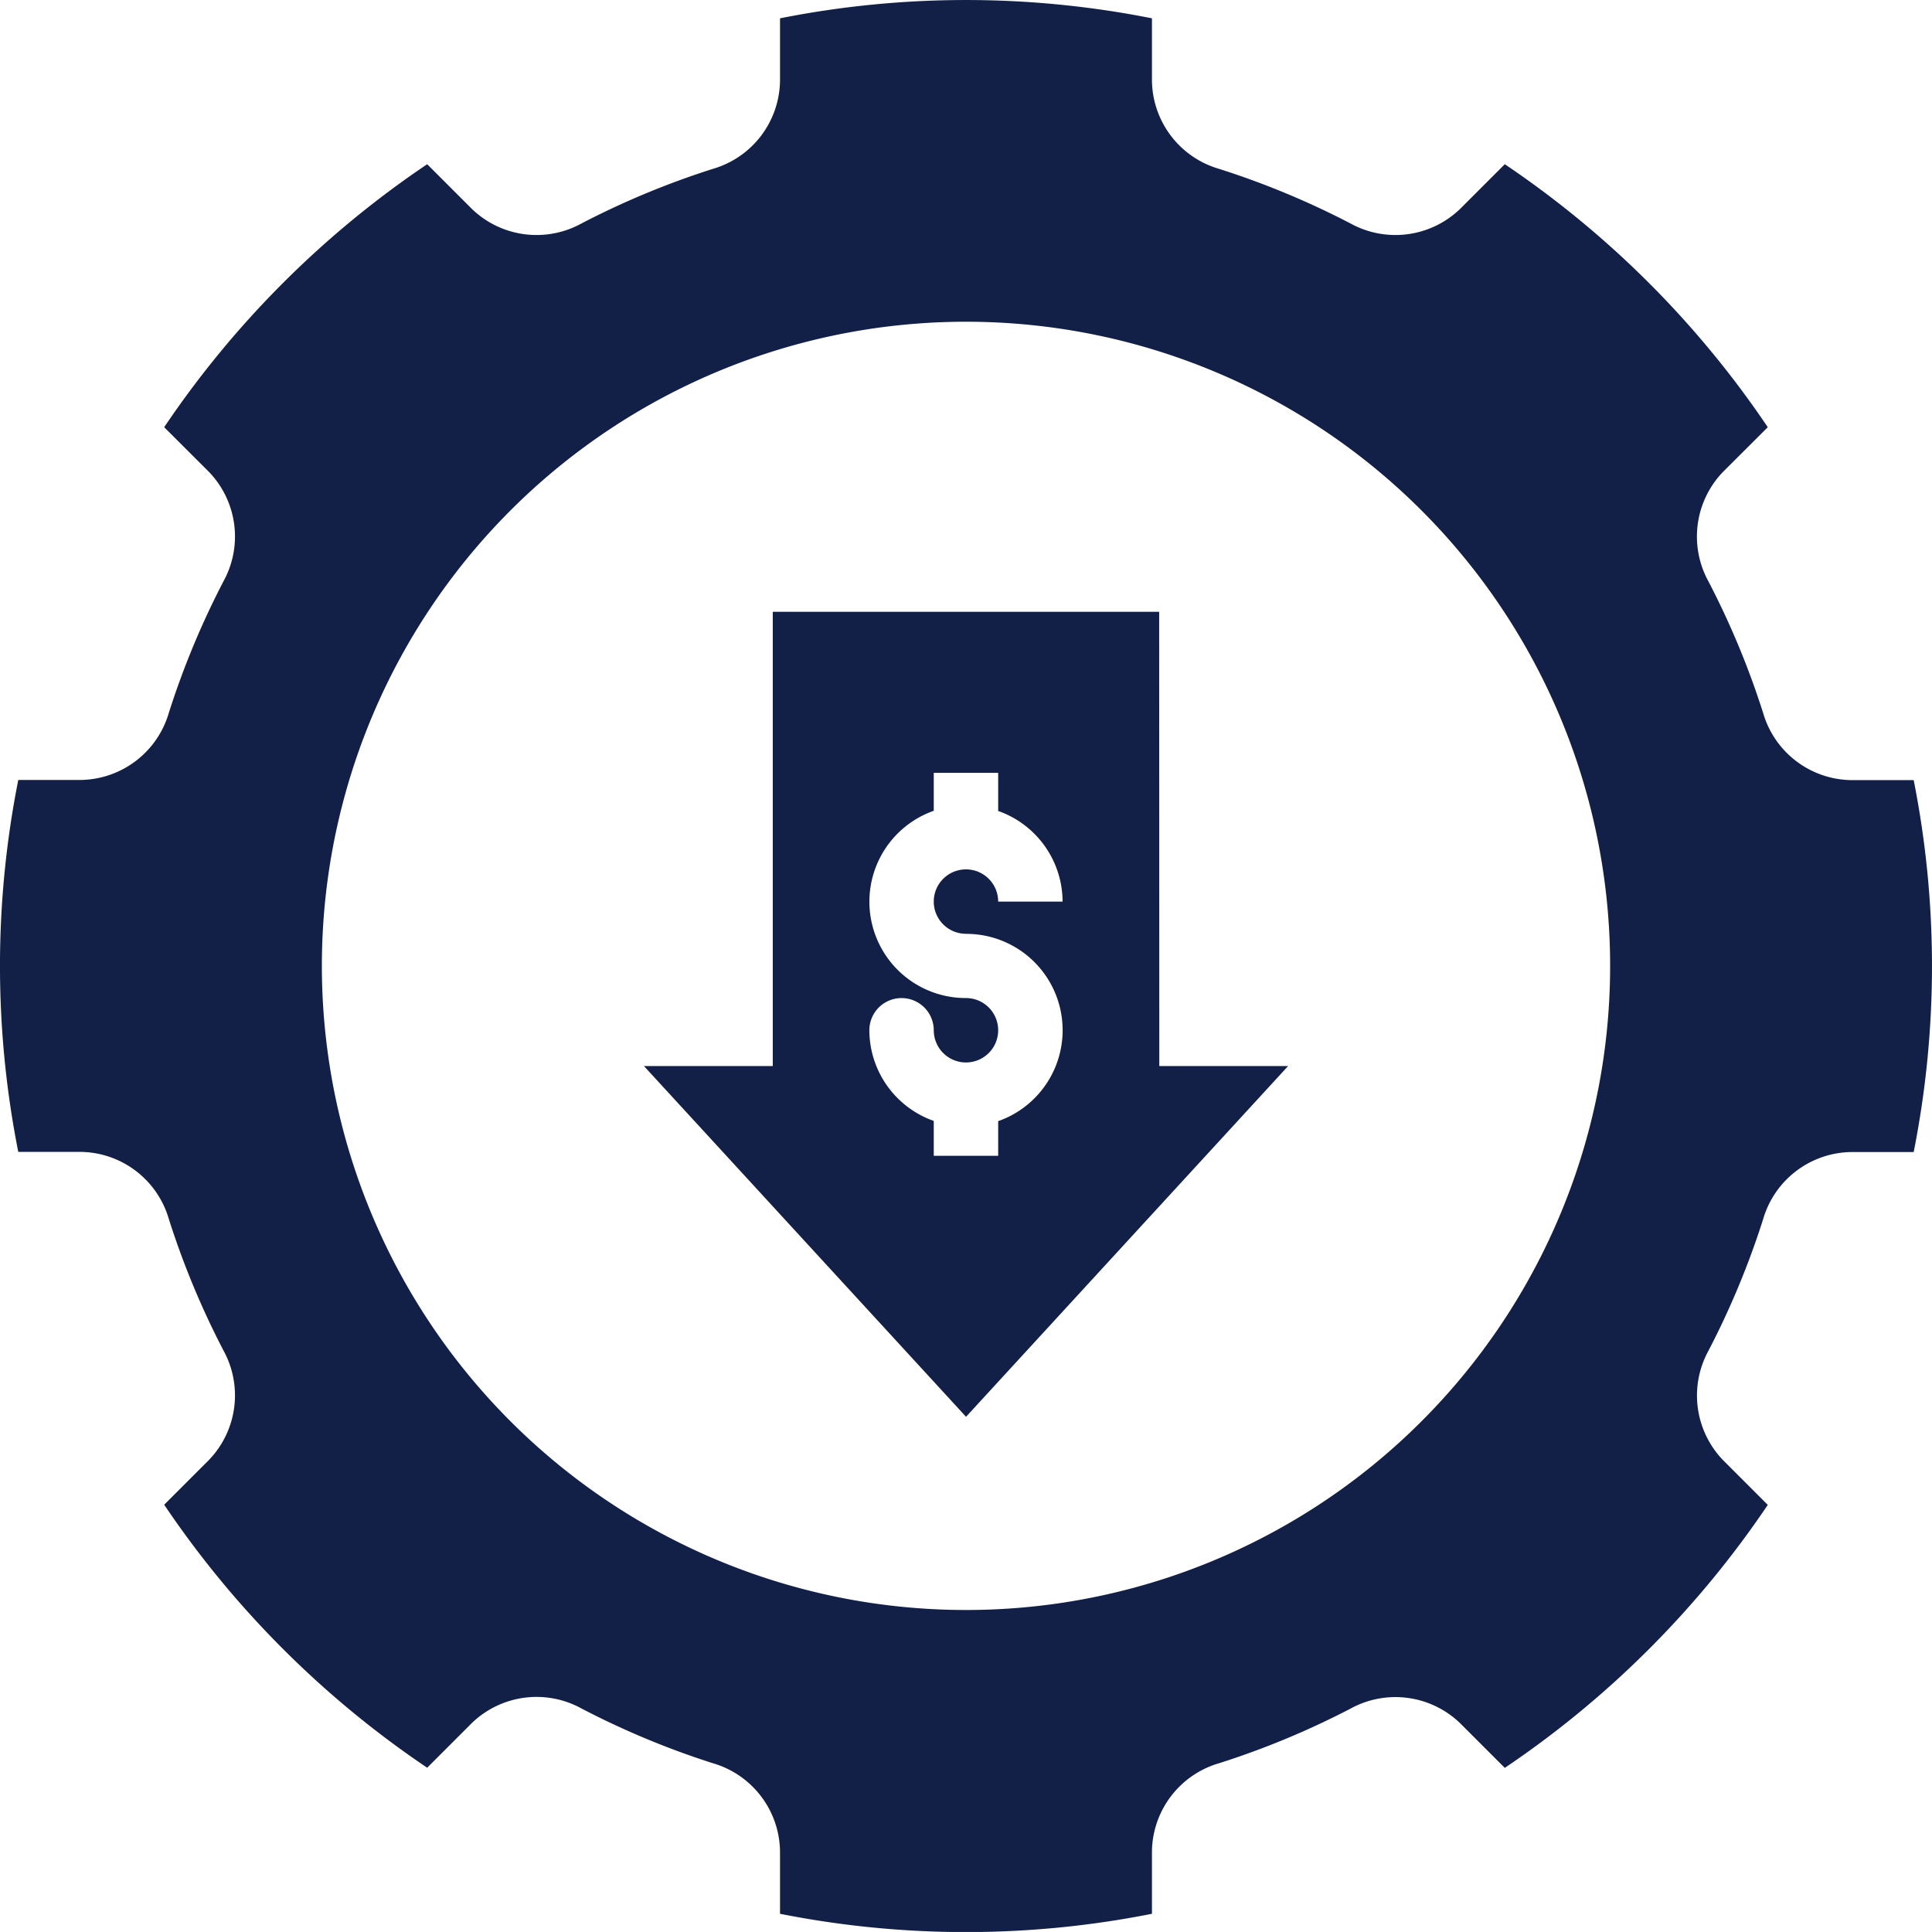
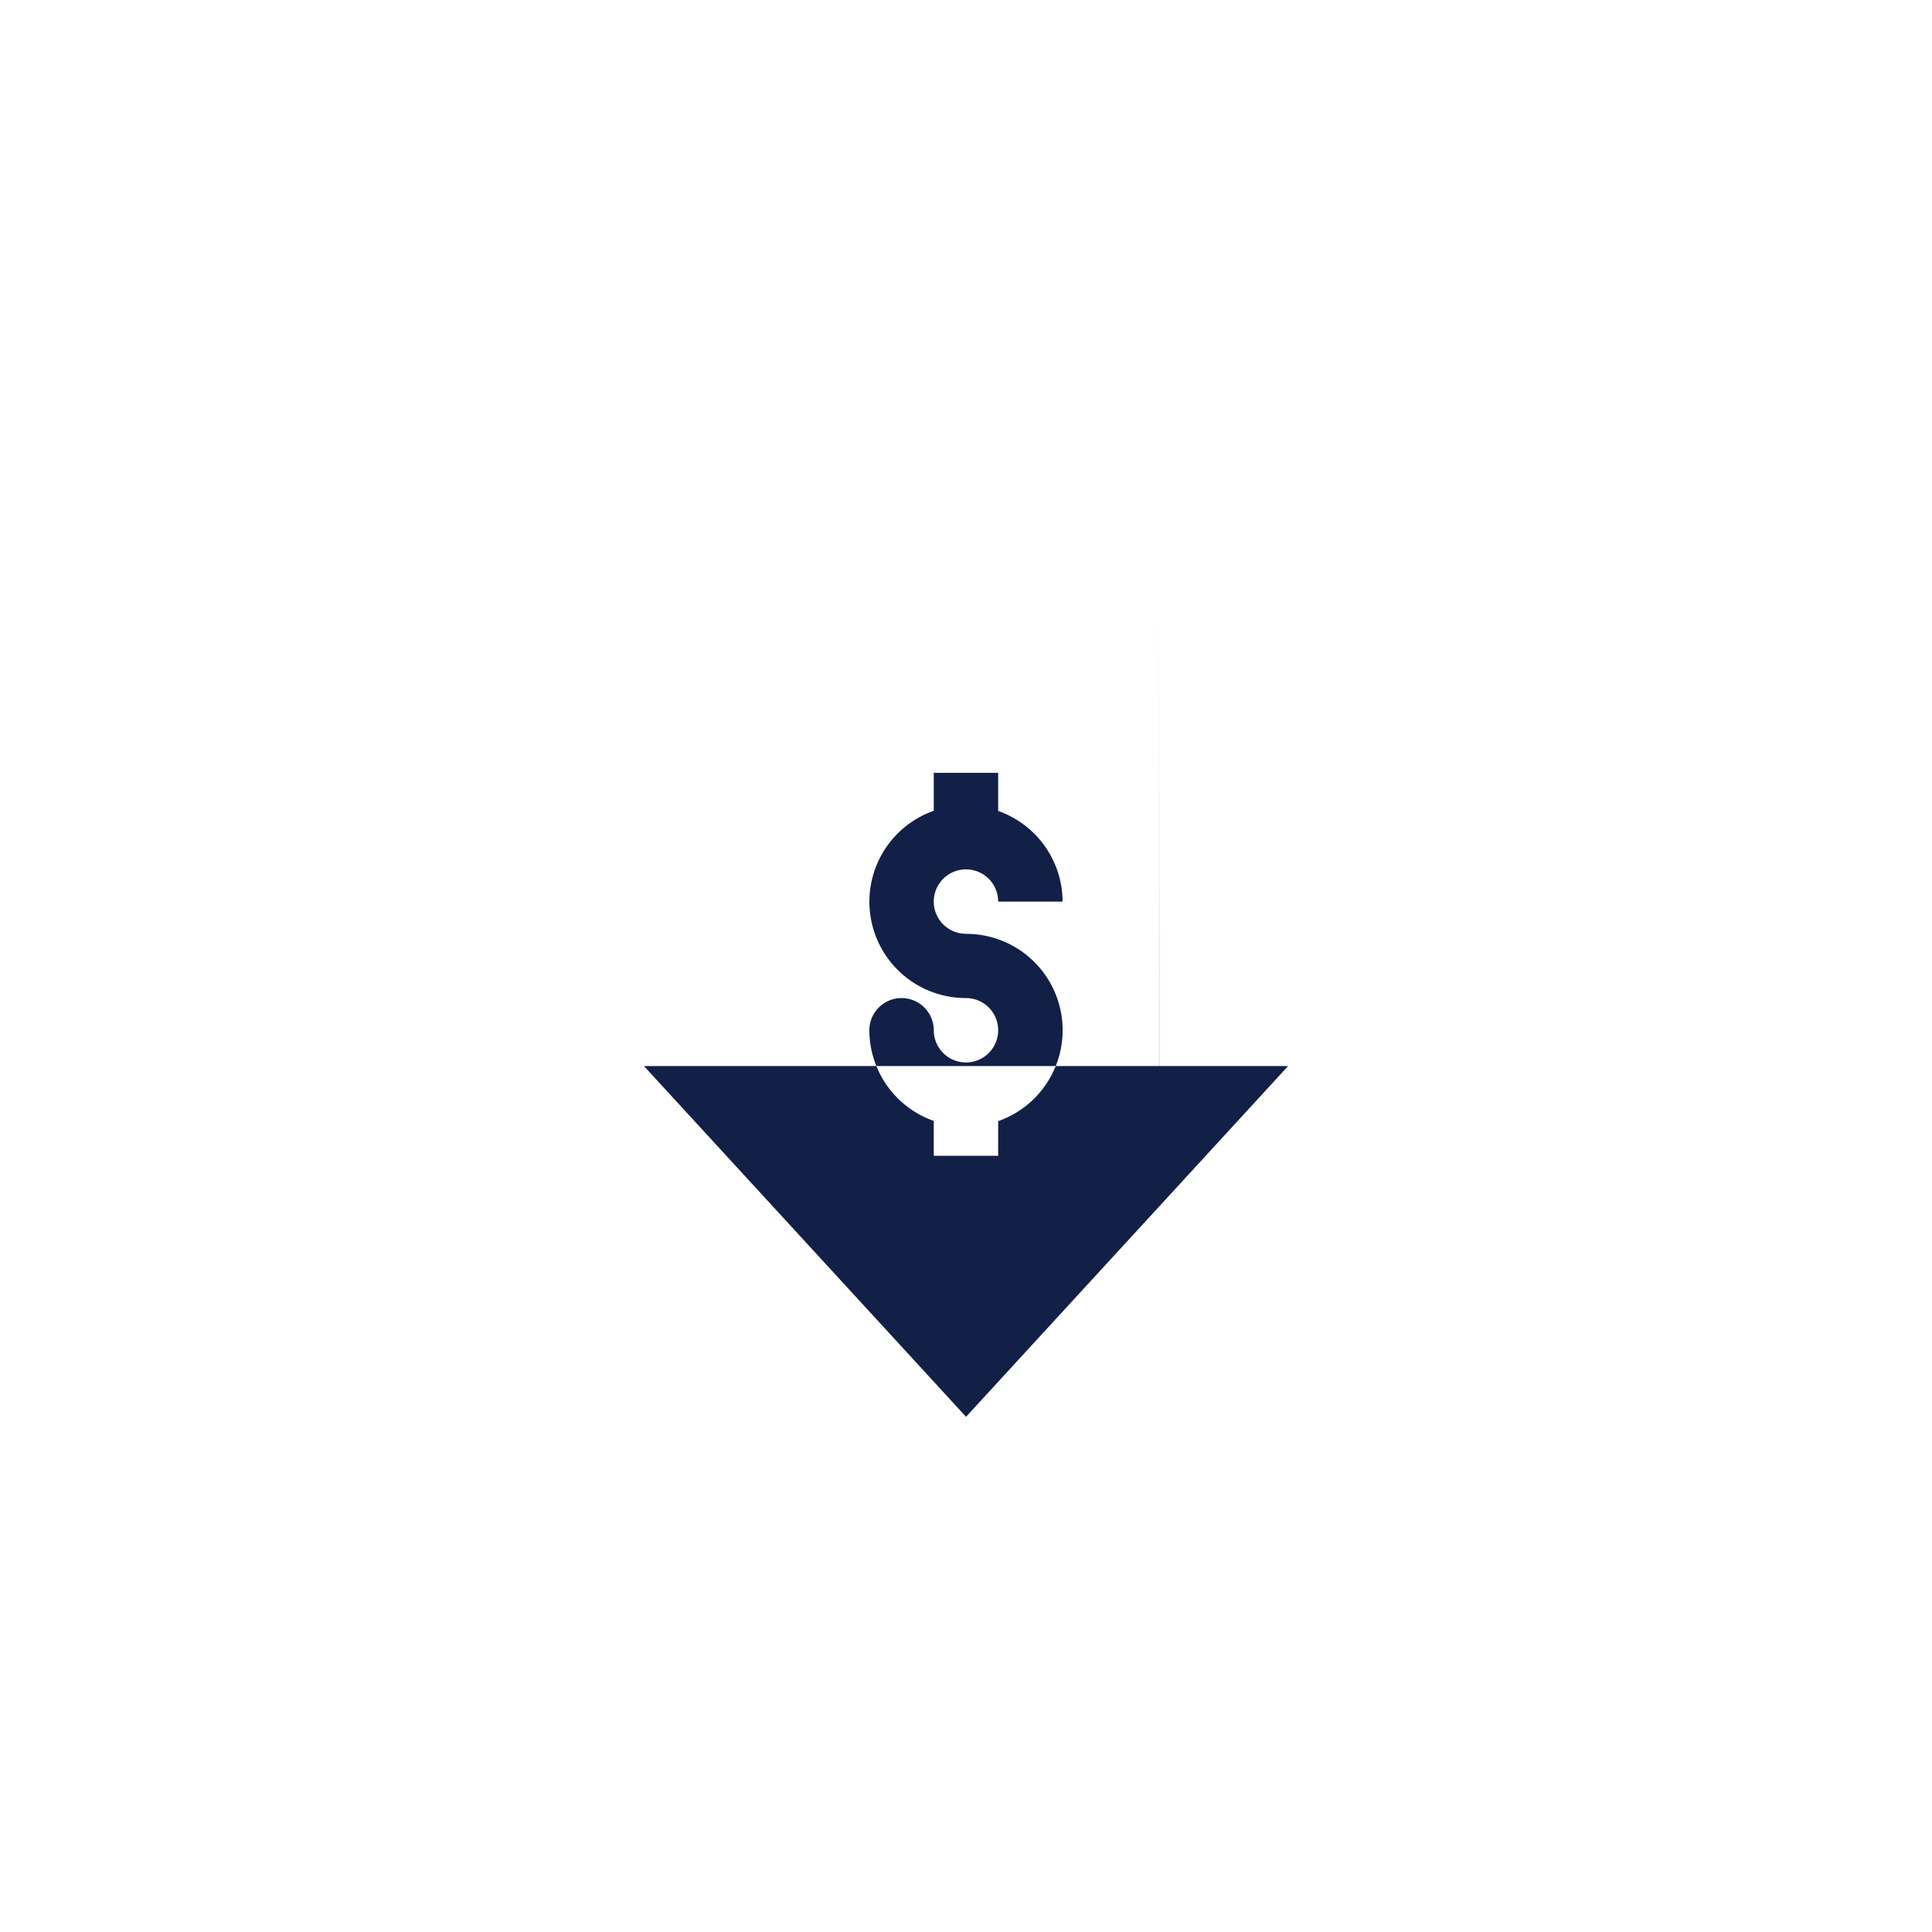
<svg xmlns="http://www.w3.org/2000/svg" width="59.388" height="59.387" viewBox="0 0 59.388 59.387">
  <g transform="translate(-37.515 -37.5)">
-     <path d="M428.337,393.75H416.459v13.964H412.5l9.9,10.781,9.9-10.781h-3.959Zm-5.939,9.9a2.962,2.962,0,0,1,.99,5.757v1.065h-1.98V409.4a2.964,2.964,0,0,1-1.98-2.786.99.99,0,0,1,1.98,0,.99.99,0,1,0,.99-.991,2.962,2.962,0,0,1-.99-5.756V398.7h1.98v1.172a2.965,2.965,0,0,1,1.98,2.787h-1.98a.99.99,0,1,0-.99.989Z" transform="translate(-355.19 -337.444)" fill="#122047" />
-     <path d="M91.855,50.632a29.855,29.855,0,0,0-8.084-8.084L82.4,43.919a2.864,2.864,0,0,1-3.374.449,25.506,25.506,0,0,0-4.037-1.677,2.862,2.862,0,0,1-2.064-2.7V38.063a29.338,29.338,0,0,0-11.433,0v1.928a2.862,2.862,0,0,1-2.064,2.7,25.505,25.505,0,0,0-4.037,1.677,2.864,2.864,0,0,1-3.374-.449l-1.371-1.371a29.849,29.849,0,0,0-8.084,8.084L43.933,52a2.864,2.864,0,0,1,.449,3.374,25.523,25.523,0,0,0-1.677,4.037,2.863,2.863,0,0,1-2.7,2.064H38.077a29.334,29.334,0,0,0,0,11.433h1.928a2.862,2.862,0,0,1,2.7,2.064,25.513,25.513,0,0,0,1.677,4.037,2.864,2.864,0,0,1-.449,3.374l-1.371,1.371a29.847,29.847,0,0,0,8.084,8.084l1.371-1.371h0a2.865,2.865,0,0,1,3.374-.449A25.484,25.484,0,0,0,59.428,91.7a2.862,2.862,0,0,1,2.064,2.7v1.928a29.338,29.338,0,0,0,11.433,0V94.4a2.862,2.862,0,0,1,2.064-2.7,25.485,25.485,0,0,0,4.037-1.677,2.865,2.865,0,0,1,3.374.449l1.371,1.371h0a29.853,29.853,0,0,0,8.084-8.084l-1.371-1.371a2.864,2.864,0,0,1-.449-3.374,25.532,25.532,0,0,0,1.677-4.037,2.862,2.862,0,0,1,2.7-2.064H96.34a29.334,29.334,0,0,0,0-11.433H94.412a2.863,2.863,0,0,1-2.7-2.064,25.523,25.523,0,0,0-1.677-4.037A2.864,2.864,0,0,1,90.484,52ZM67.208,86.99a19.8,19.8,0,1,1,9.9-2.652,19.794,19.794,0,0,1-9.9,2.652Z" transform="translate(0 0)" fill="#122047" />
+     <path d="M428.337,393.75v13.964H412.5l9.9,10.781,9.9-10.781h-3.959Zm-5.939,9.9a2.962,2.962,0,0,1,.99,5.757v1.065h-1.98V409.4a2.964,2.964,0,0,1-1.98-2.786.99.99,0,0,1,1.98,0,.99.99,0,1,0,.99-.991,2.962,2.962,0,0,1-.99-5.756V398.7h1.98v1.172a2.965,2.965,0,0,1,1.98,2.787h-1.98a.99.99,0,1,0-.99.989Z" transform="translate(-355.19 -337.444)" fill="#122047" />
  </g>
</svg>